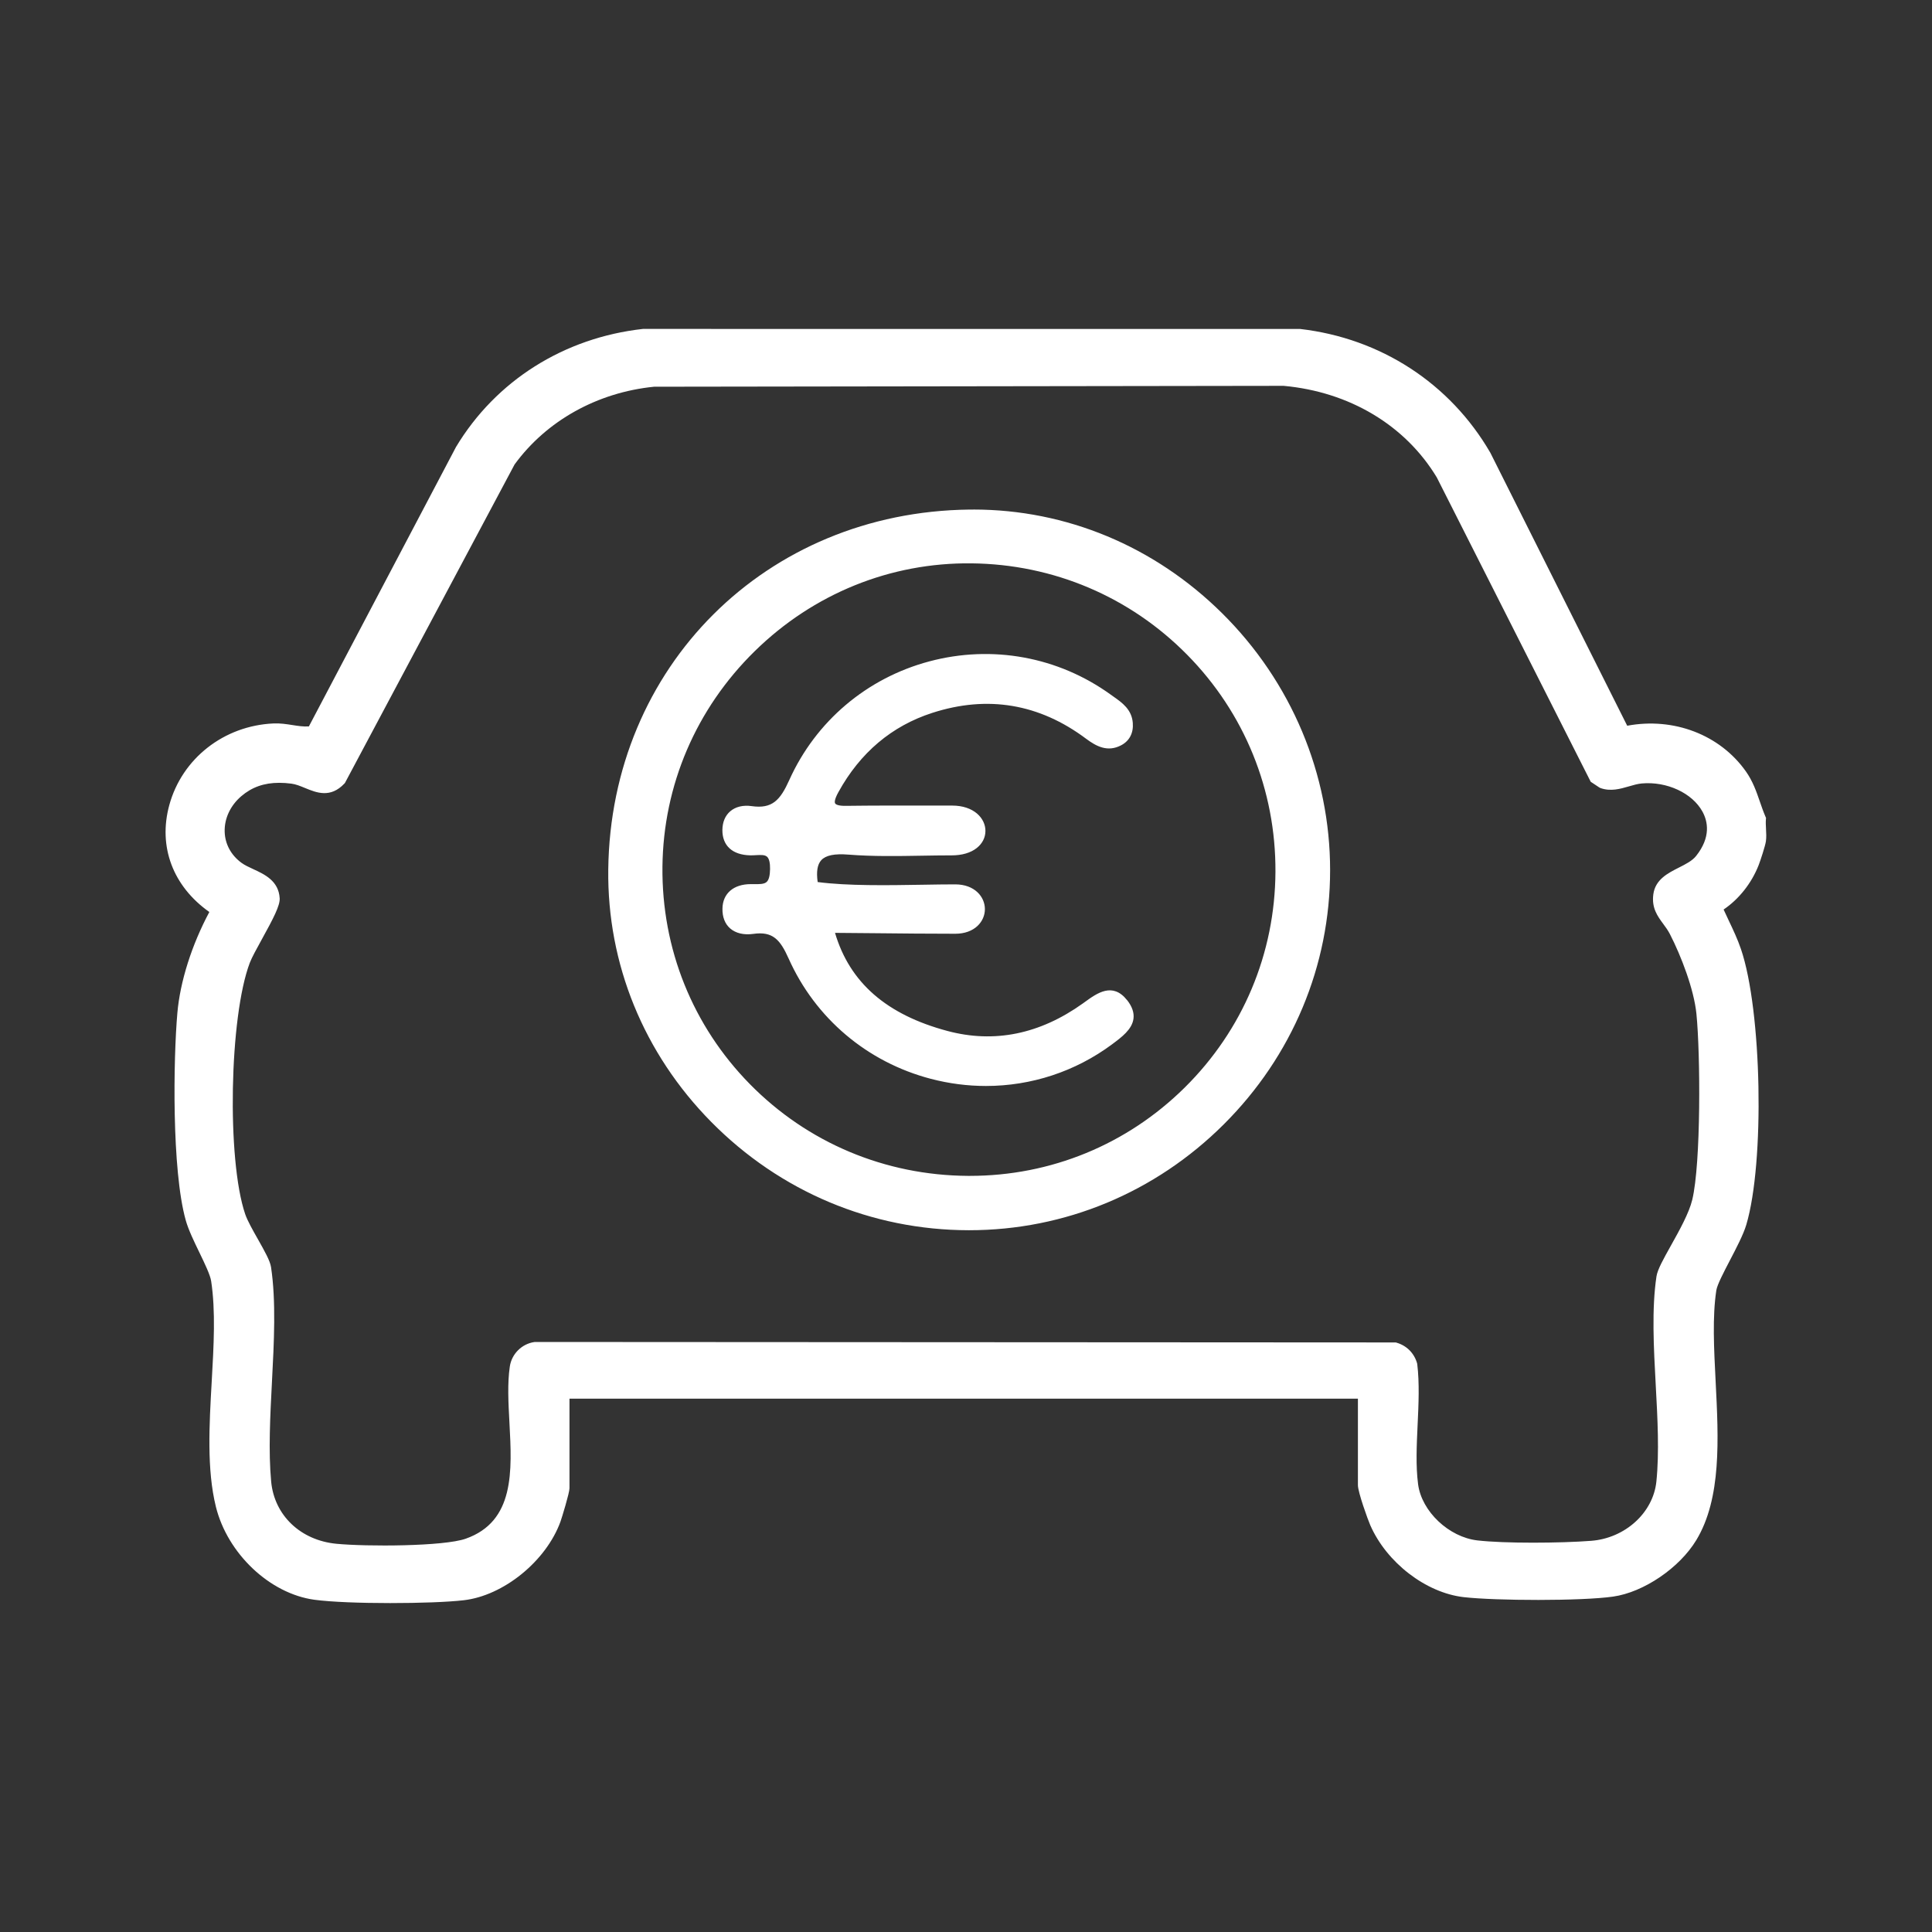
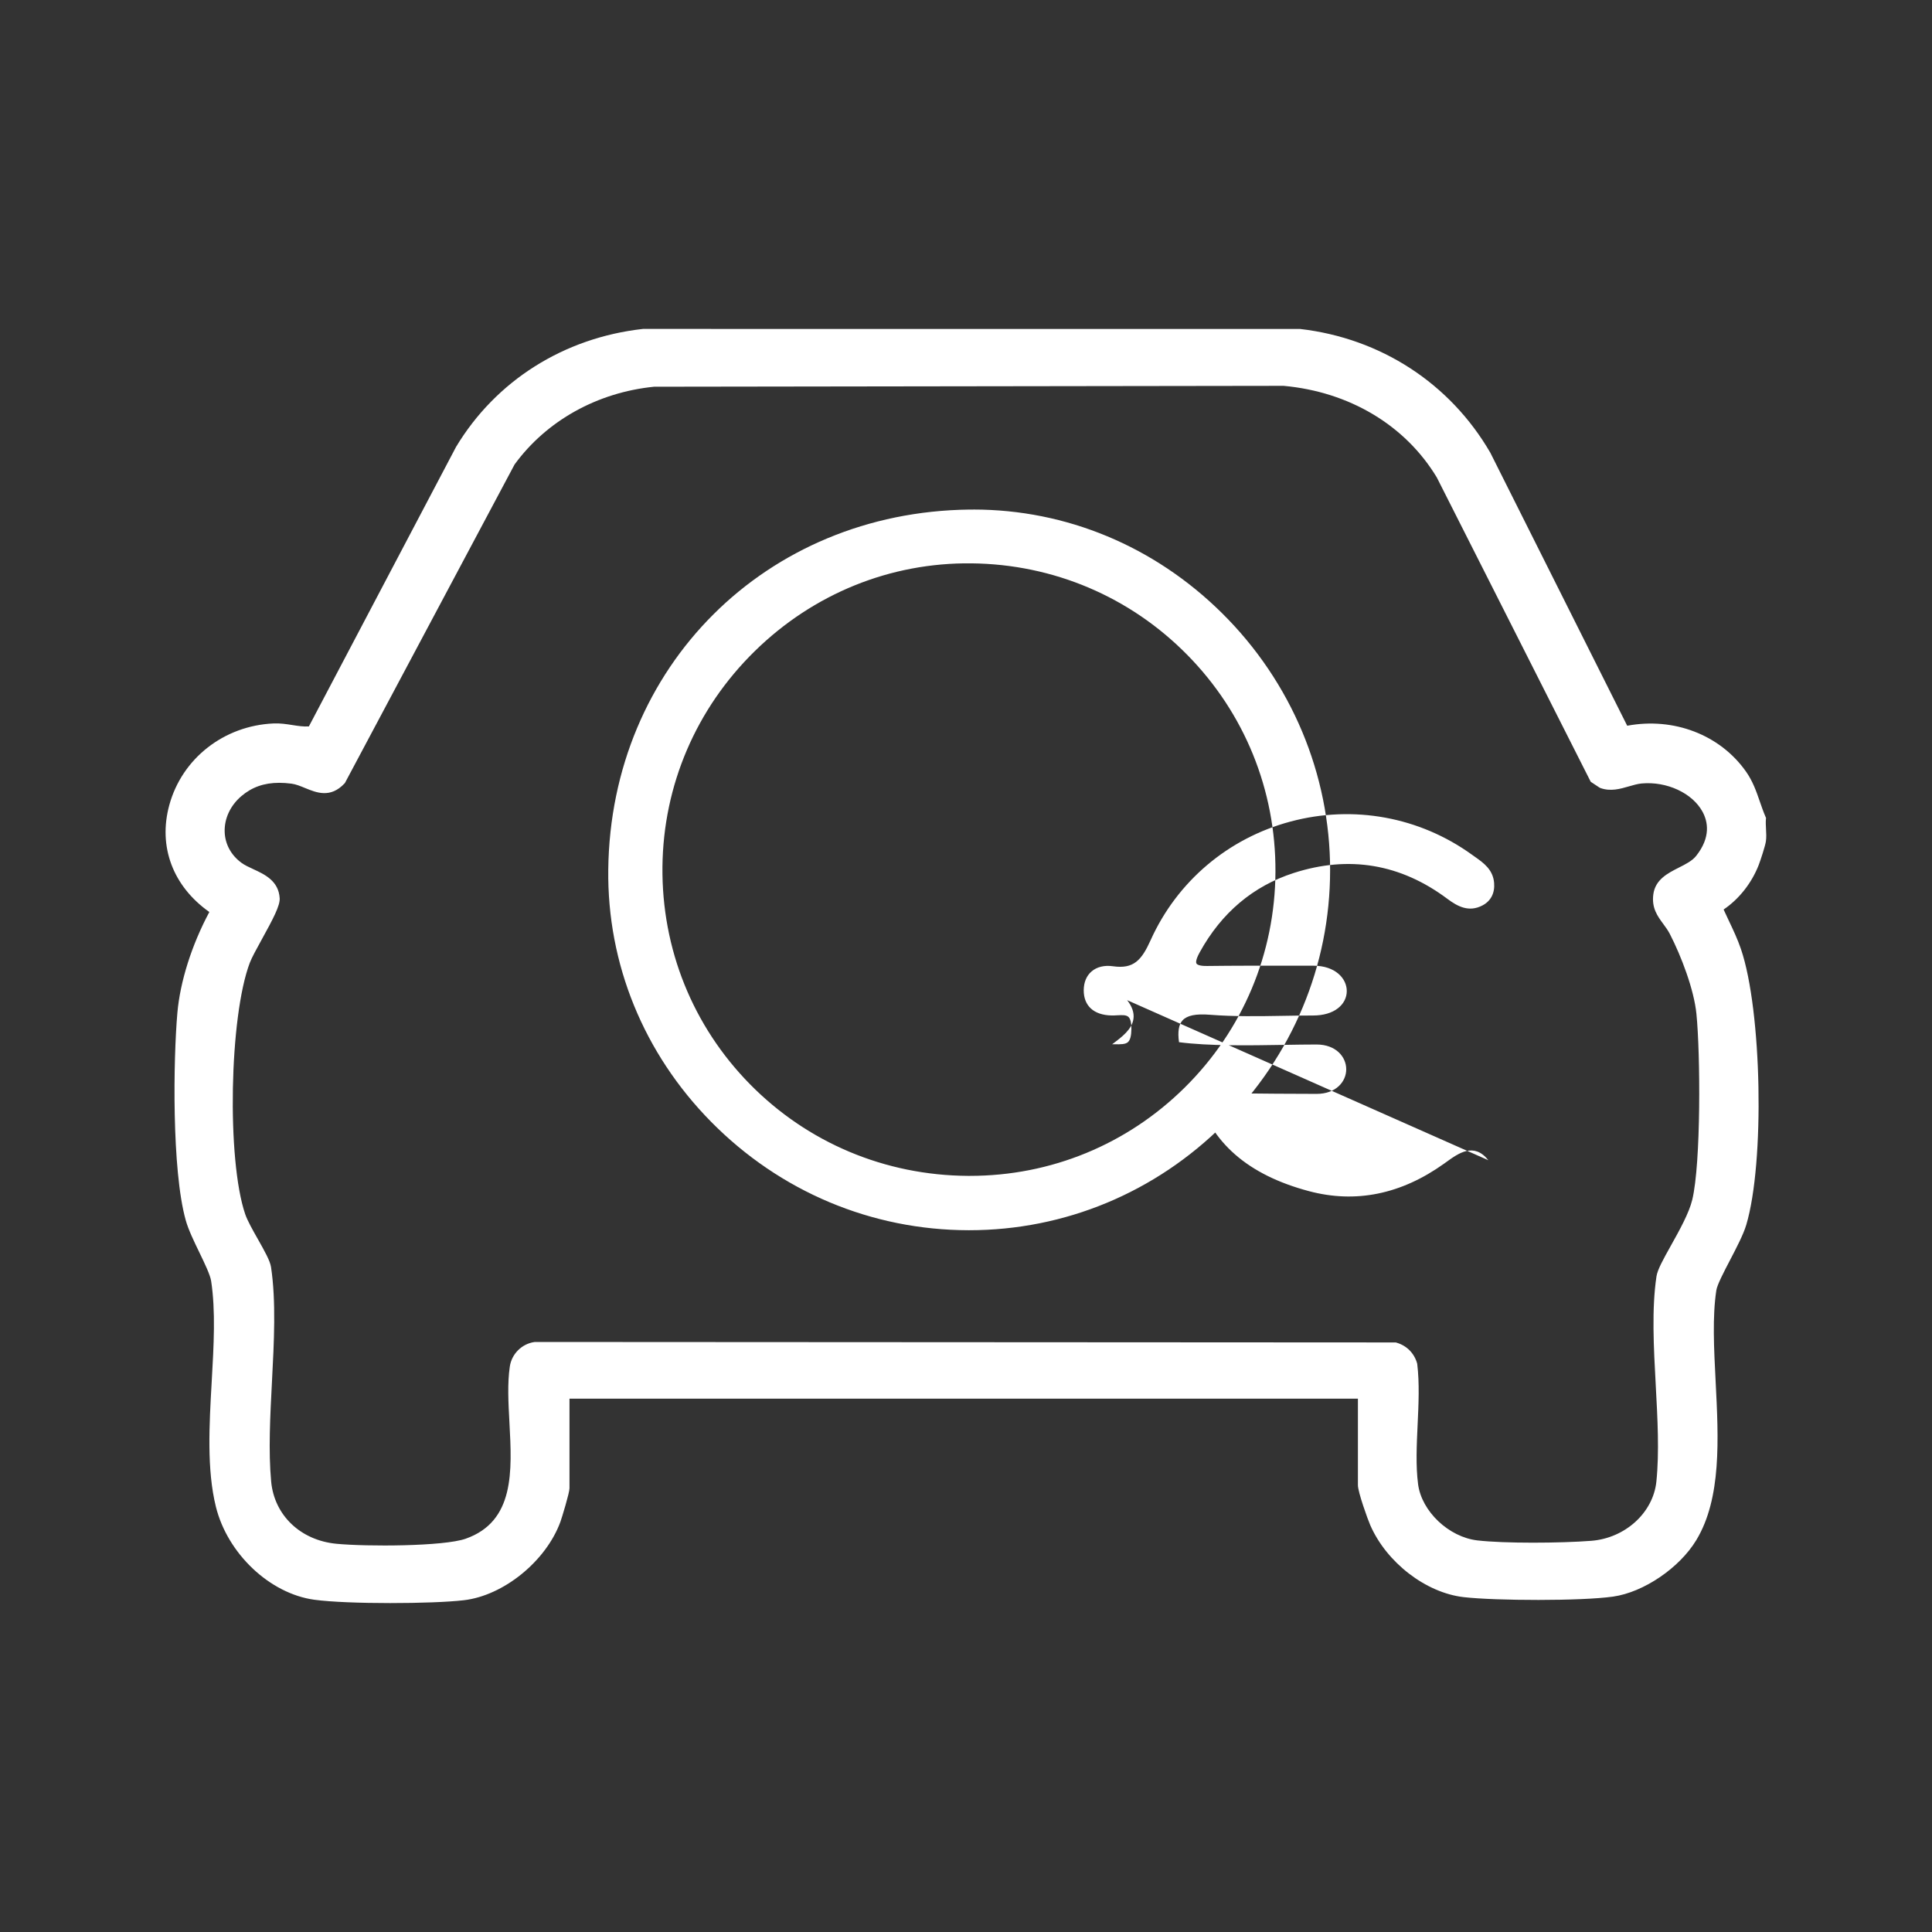
<svg xmlns="http://www.w3.org/2000/svg" id="Livello_1" data-name="Livello 1" viewBox="0 0 566.93 566.93">
  <rect x="0" y="0" width="566.93" height="566.93" fill="#333333" stroke="none" />
  <defs>
    <style>
      .cls-1 {
        fill: #fff;
      }
    </style>
  </defs>
-   <path class="cls-1" d="M518.22,243.22c-.05-1-.1-1.95-.03-2.81l.04-.38-.15-.35c-.63-1.47-1.16-2.98-1.66-4.44-1.02-2.96-2.07-6.01-4.12-8.9-7.61-10.75-21.17-15.93-34.81-13.38l-40.17-80.12c-11.81-20.34-32.15-33.58-55.82-36.31h-.09s-192.58-.01-192.58-.01h-.17c-23.17,2.58-43.15,15.18-54.85,34.64l-43.17,82c-1.62.1-3.19-.14-4.83-.4-1.74-.27-3.54-.56-5.57-.47-14.55.66-26.83,10.29-30.56,23.95-3.33,12.19,1.06,23.83,11.75,31.38-5.17,9.66-8.57,20.38-9.38,29.59-1.18,13.4-1.69,46.07,2.45,60.85.78,2.8,2.43,6.21,4.03,9.51,1.55,3.21,3.15,6.53,3.43,8.34,1.34,8.78.77,18.89.16,29.6-.72,12.66-1.46,25.74,1.23,36.63,3.41,13.78,15.83,25.51,28.88,27.29,4.91.67,13.63.98,22.27.98s16.9-.29,21.56-.83c11.69-1.33,24.17-11.46,28.4-23.05.38-1.05,2.65-8.44,2.65-9.81v-26.3h231.36v25.39c0,2.06,2.91,10.11,3.61,11.71,4.79,10.99,16.33,19.88,27.44,21.15,9.4,1.07,34.55,1.17,43.84-.16,8.98-1.28,19.47-8.41,24.41-16.58,7.42-12.28,6.53-29.7,5.67-46.54-.5-9.78-.97-19.01.2-26.74.25-1.64,2.15-5.28,3.99-8.81,1.94-3.72,3.95-7.57,4.8-10.42,5.45-18.28,4.59-62.9-1.56-80.92-.98-2.89-2.29-5.66-3.56-8.33-.51-1.08-1.03-2.18-1.53-3.28,4.49-3.03,8.21-7.72,10.29-13.04.5-1.28,1.93-5.62,2.12-6.97.17-1.19.1-2.43.03-3.64ZM485.86,406.41c.53,9.72,1.08,19.77.19,28.36-.95,9.13-9.16,16.6-19.12,17.37-8.98.7-25.52.8-33.4-.12-8.39-.97-16.35-8.51-17.4-16.46-.71-5.39-.42-11.54-.14-17.5.28-5.97.57-12.14-.11-17.79l-.05-.24c-.86-2.98-3.07-5.18-6.04-6.04l-.2-.06-252.58-.14-.22.02c-3.69.54-6.65,3.5-7.19,7.19-.73,4.95-.43,10.54-.11,16.46.77,14.25,1.56,28.98-12.83,34.06-6.47,2.28-29.07,2.34-37.92,1.49-10.54-1-18.24-8.34-19.17-18.25-.83-8.87-.29-19.22.23-29.22.61-11.67,1.24-23.73-.27-33.73-.28-1.86-1.93-4.77-3.83-8.14-1.52-2.68-3.09-5.46-3.75-7.39-5.43-15.94-4.65-58,1.36-73.78.58-1.52,2-4.1,3.51-6.84,3.35-6.08,5.38-9.93,5.25-12.08-.3-5.1-4.43-7.01-7.75-8.54-1.32-.61-2.56-1.18-3.51-1.89-3.03-2.25-4.76-5.46-4.88-9.03-.13-3.9,1.65-7.73,4.88-10.49,3.09-2.64,6.68-3.92,11.12-3.92,1.15,0,2.36.08,3.62.25,1.29.17,2.6.71,3.98,1.28,3.31,1.36,7.42,3.06,11.54-1.32l.14-.15,49.79-93.48c9.36-12.83,24.27-21.14,40.93-22.81l184.73-.26c19.33,1.76,35.71,11.56,44.96,26.88l44.99,88.96.18.35,2.52,1.67.32.16c2.98,1.08,5.83.25,8.34-.48,1.31-.38,2.54-.74,3.76-.86,7.37-.67,14.88,2.81,17.86,8.29,1.56,2.87,2.5,7.45-1.86,12.96-1.15,1.46-3.07,2.42-5.1,3.45-3.24,1.64-6.91,3.5-7.48,7.86-.52,3.99,1.23,6.36,2.92,8.66.68.92,1.38,1.88,1.93,2.94,3.37,6.55,7.09,16.33,7.8,23.42,1.18,11.8,1.36,43.83-1.22,54.58-.94,3.9-3.76,8.97-6.26,13.44-2.2,3.94-3.94,7.05-4.24,9.04-1.43,9.49-.82,20.86-.22,31.86ZM285.64,149.53c-.4,0-.8,0-1.2,0-59.7.7-105.25,46.11-105.95,105.64-.33,27.68,10.4,53.97,30.21,74.04,20.21,20.47,47.05,31.76,75.58,31.79h.09c28.09,0,54.63-11.03,74.73-31.06,20.12-20.05,31.21-46.55,31.21-74.6s-11.28-55.21-31.77-75.47c-19.83-19.6-45.67-30.35-72.9-30.35ZM374.27,255.81c-.12,23.98-9.57,46.46-26.62,63.32-16.91,16.73-39.29,25.92-63.06,25.92-.19,0-.37,0-.56,0-24.33-.15-47.05-9.71-63.97-26.91-16.8-17.09-25.92-39.75-25.67-63.81.25-23.9,9.86-46.36,27.07-63.24s39.83-26.06,63.65-25.78c24,.26,46.47,9.79,63.28,26.85,16.81,17.06,26,39.67,25.88,63.65ZM330.75,293.49c1.46,1.85,2.09,3.68,1.86,5.43-.41,3.15-3.45,5.41-6.13,7.41l-.13.1c-10.84,8.05-23.78,12.24-37.03,12.24-5.37,0-10.79-.69-16.15-2.09-18.69-4.89-33.91-17.76-41.75-35.3-2.48-5.55-4.66-8.05-10.36-7.24-2.76.39-5.18-.18-6.81-1.61-1.51-1.32-2.29-3.32-2.25-5.77.05-4.46,3.24-7.22,8.32-7.22h.69c1.81.03,3.26.05,4-.68.62-.61.93-1.84.96-3.77.02-1.8-.27-3-.85-3.56-.66-.63-1.87-.56-3.28-.49-.57.03-1.15.07-1.73.05-5.2-.12-8.16-2.84-8.13-7.45.03-2.31.82-4.2,2.3-5.47,1.56-1.34,3.79-1.88,6.28-1.52,6.07.87,8.4-1.77,11.05-7.65,7.76-17.23,22.74-29.93,41.09-34.82,18.44-4.92,37.84-1.36,53.24,9.76.28.2.57.41.86.61,2.48,1.75,5.3,3.73,5.61,7.67.24,2.96-.97,5.3-3.42,6.58-3.98,2.09-7.29.31-10.28-1.92-13.73-10.28-28.91-12.83-45.11-7.6-11.91,3.84-21.19,11.67-27.58,23.28-1.22,2.21-1.12,3.01-.95,3.29.17.28.81.77,3.25.72,7.77-.1,15.67-.09,23.3-.08,2.59,0,5.18,0,7.77,0,6.42,0,9.78,3.74,9.78,7.43,0,1.95-.91,3.74-2.57,5.04-1.78,1.4-4.31,2.14-7.32,2.14s-6,.05-8.93.1c-7.01.12-14.25.24-21.36-.32-4.13-.33-6.68.2-8,1.64-1.13,1.24-1.48,3.34-1.05,6.41,8.79,1.15,20.48.96,30.83.79,3.41-.06,6.63-.11,9.53-.11,5.72,0,8.71,3.66,8.71,7.27s-2.99,7.22-8.69,7.22c-7.89,0-15.91-.08-23.67-.16-3.87-.04-7.75-.08-11.62-.1,4.31,14.59,15.12,24.02,33,28.79,13.73,3.67,27.09.95,39.71-8.07l.61-.44c3.62-2.62,8.14-5.88,12.37-.55h0Z" />
+   <path class="cls-1" d="M518.22,243.22c-.05-1-.1-1.95-.03-2.81l.04-.38-.15-.35c-.63-1.47-1.16-2.98-1.66-4.44-1.02-2.96-2.07-6.01-4.12-8.9-7.61-10.75-21.17-15.93-34.81-13.38l-40.17-80.12c-11.81-20.34-32.15-33.58-55.82-36.31h-.09s-192.58-.01-192.58-.01h-.17c-23.17,2.58-43.15,15.18-54.85,34.64l-43.17,82c-1.62.1-3.19-.14-4.83-.4-1.74-.27-3.54-.56-5.57-.47-14.55.66-26.83,10.29-30.56,23.95-3.33,12.19,1.06,23.83,11.75,31.38-5.17,9.66-8.57,20.38-9.38,29.59-1.18,13.4-1.69,46.07,2.45,60.85.78,2.8,2.43,6.21,4.03,9.51,1.55,3.21,3.15,6.53,3.43,8.34,1.34,8.78.77,18.89.16,29.6-.72,12.66-1.46,25.74,1.23,36.63,3.41,13.78,15.83,25.51,28.88,27.29,4.91.67,13.63.98,22.27.98s16.9-.29,21.56-.83c11.69-1.33,24.17-11.46,28.4-23.05.38-1.05,2.65-8.44,2.65-9.81v-26.3h231.36v25.39c0,2.06,2.91,10.11,3.61,11.71,4.79,10.99,16.33,19.88,27.44,21.15,9.4,1.07,34.55,1.17,43.84-.16,8.98-1.28,19.47-8.41,24.41-16.58,7.42-12.28,6.53-29.7,5.67-46.54-.5-9.78-.97-19.01.2-26.74.25-1.64,2.15-5.28,3.99-8.81,1.94-3.72,3.95-7.57,4.8-10.42,5.45-18.28,4.59-62.9-1.56-80.92-.98-2.89-2.29-5.66-3.56-8.33-.51-1.08-1.03-2.18-1.53-3.28,4.49-3.03,8.21-7.72,10.29-13.04.5-1.28,1.93-5.62,2.12-6.97.17-1.19.1-2.43.03-3.64ZM485.86,406.41c.53,9.72,1.08,19.77.19,28.36-.95,9.13-9.16,16.6-19.12,17.37-8.98.7-25.52.8-33.4-.12-8.39-.97-16.35-8.51-17.4-16.46-.71-5.39-.42-11.54-.14-17.5.28-5.97.57-12.14-.11-17.79l-.05-.24c-.86-2.98-3.07-5.18-6.04-6.04l-.2-.06-252.58-.14-.22.02c-3.69.54-6.65,3.5-7.19,7.19-.73,4.95-.43,10.54-.11,16.46.77,14.25,1.56,28.98-12.83,34.06-6.47,2.28-29.07,2.34-37.92,1.49-10.54-1-18.24-8.34-19.17-18.25-.83-8.87-.29-19.22.23-29.22.61-11.67,1.24-23.73-.27-33.73-.28-1.86-1.93-4.77-3.83-8.14-1.52-2.68-3.09-5.46-3.75-7.39-5.43-15.94-4.65-58,1.36-73.78.58-1.52,2-4.1,3.51-6.84,3.35-6.08,5.38-9.93,5.25-12.08-.3-5.1-4.43-7.01-7.75-8.54-1.32-.61-2.56-1.18-3.51-1.89-3.03-2.25-4.76-5.46-4.88-9.03-.13-3.9,1.65-7.73,4.88-10.49,3.09-2.64,6.68-3.92,11.12-3.92,1.15,0,2.36.08,3.62.25,1.29.17,2.6.71,3.98,1.28,3.31,1.36,7.42,3.06,11.54-1.32l.14-.15,49.79-93.48c9.36-12.83,24.27-21.14,40.93-22.81l184.73-.26c19.33,1.76,35.71,11.56,44.96,26.88l44.99,88.96.18.35,2.52,1.67.32.16c2.98,1.08,5.83.25,8.34-.48,1.31-.38,2.54-.74,3.76-.86,7.37-.67,14.88,2.81,17.86,8.29,1.56,2.87,2.5,7.45-1.86,12.96-1.15,1.46-3.07,2.42-5.1,3.45-3.24,1.64-6.91,3.5-7.48,7.86-.52,3.99,1.23,6.36,2.92,8.66.68.92,1.38,1.88,1.93,2.94,3.37,6.55,7.09,16.33,7.8,23.42,1.18,11.8,1.36,43.83-1.22,54.58-.94,3.9-3.76,8.97-6.26,13.44-2.2,3.94-3.94,7.05-4.24,9.04-1.43,9.49-.82,20.86-.22,31.86ZM285.64,149.53c-.4,0-.8,0-1.2,0-59.7.7-105.25,46.11-105.95,105.64-.33,27.68,10.4,53.97,30.21,74.04,20.21,20.47,47.05,31.76,75.58,31.79h.09c28.09,0,54.63-11.03,74.73-31.06,20.12-20.05,31.21-46.55,31.21-74.6s-11.28-55.21-31.77-75.47c-19.83-19.6-45.67-30.35-72.9-30.35ZM374.27,255.81c-.12,23.98-9.57,46.46-26.62,63.32-16.91,16.73-39.29,25.92-63.06,25.92-.19,0-.37,0-.56,0-24.33-.15-47.05-9.71-63.97-26.91-16.8-17.09-25.92-39.75-25.67-63.81.25-23.9,9.86-46.36,27.07-63.24s39.83-26.06,63.65-25.78c24,.26,46.47,9.79,63.28,26.85,16.81,17.06,26,39.67,25.88,63.65ZM330.75,293.49c1.46,1.85,2.09,3.68,1.86,5.43-.41,3.15-3.45,5.41-6.13,7.41l-.13.1h.69c1.81.03,3.26.05,4-.68.62-.61.93-1.84.96-3.77.02-1.8-.27-3-.85-3.56-.66-.63-1.87-.56-3.28-.49-.57.03-1.15.07-1.73.05-5.2-.12-8.16-2.84-8.13-7.45.03-2.31.82-4.2,2.3-5.47,1.56-1.34,3.79-1.88,6.28-1.52,6.07.87,8.4-1.77,11.05-7.65,7.76-17.23,22.74-29.93,41.09-34.82,18.44-4.92,37.84-1.36,53.24,9.76.28.2.57.41.86.61,2.48,1.75,5.3,3.73,5.61,7.67.24,2.96-.97,5.3-3.42,6.58-3.98,2.09-7.29.31-10.28-1.92-13.73-10.28-28.91-12.83-45.11-7.6-11.91,3.84-21.19,11.67-27.58,23.28-1.22,2.21-1.12,3.01-.95,3.29.17.28.81.77,3.25.72,7.77-.1,15.67-.09,23.3-.08,2.59,0,5.18,0,7.77,0,6.42,0,9.78,3.74,9.78,7.43,0,1.95-.91,3.74-2.57,5.04-1.78,1.4-4.31,2.14-7.32,2.14s-6,.05-8.93.1c-7.01.12-14.25.24-21.36-.32-4.13-.33-6.68.2-8,1.64-1.13,1.24-1.48,3.34-1.05,6.41,8.79,1.15,20.48.96,30.83.79,3.41-.06,6.63-.11,9.53-.11,5.72,0,8.71,3.66,8.71,7.27s-2.99,7.22-8.69,7.22c-7.89,0-15.91-.08-23.67-.16-3.87-.04-7.75-.08-11.62-.1,4.31,14.59,15.12,24.02,33,28.79,13.73,3.67,27.09.95,39.71-8.07l.61-.44c3.62-2.62,8.14-5.88,12.37-.55h0Z" />
</svg>